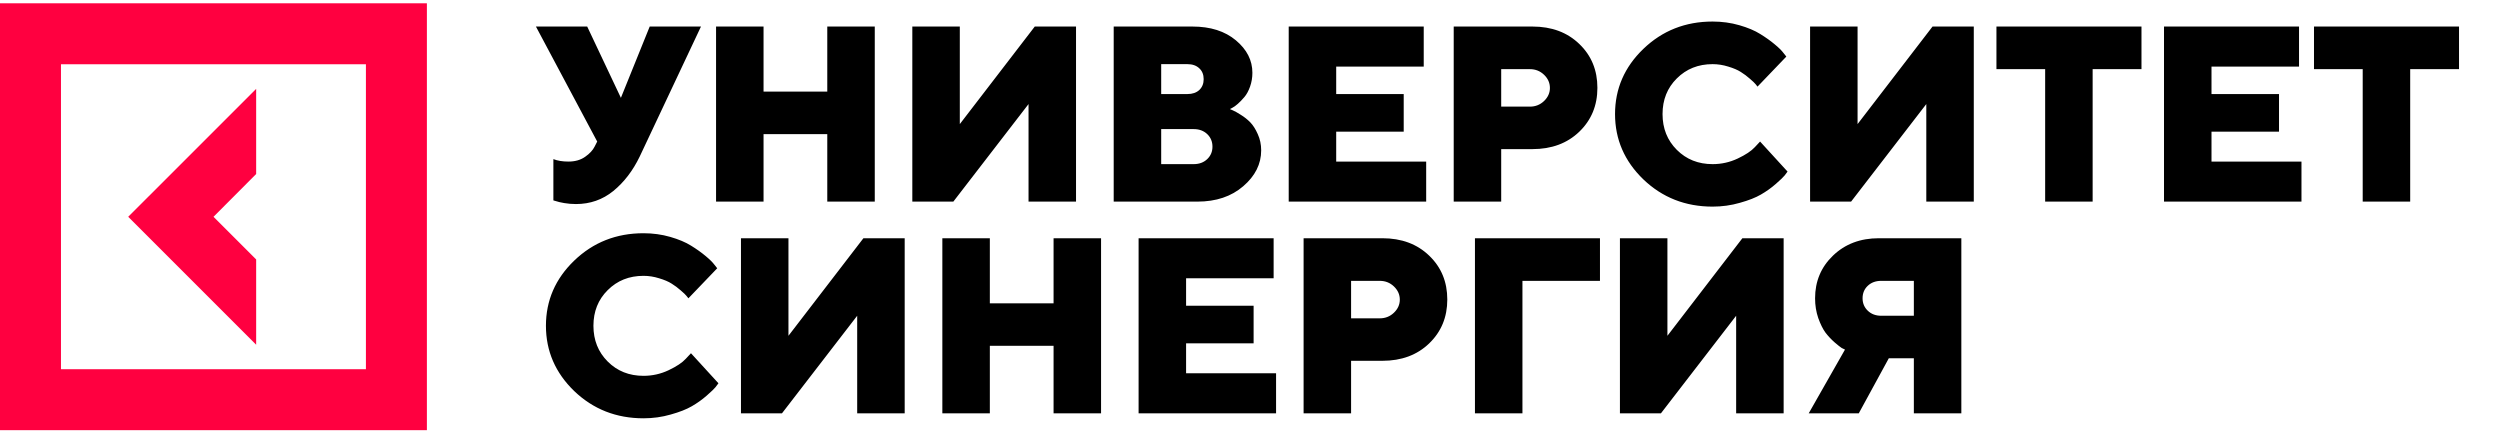
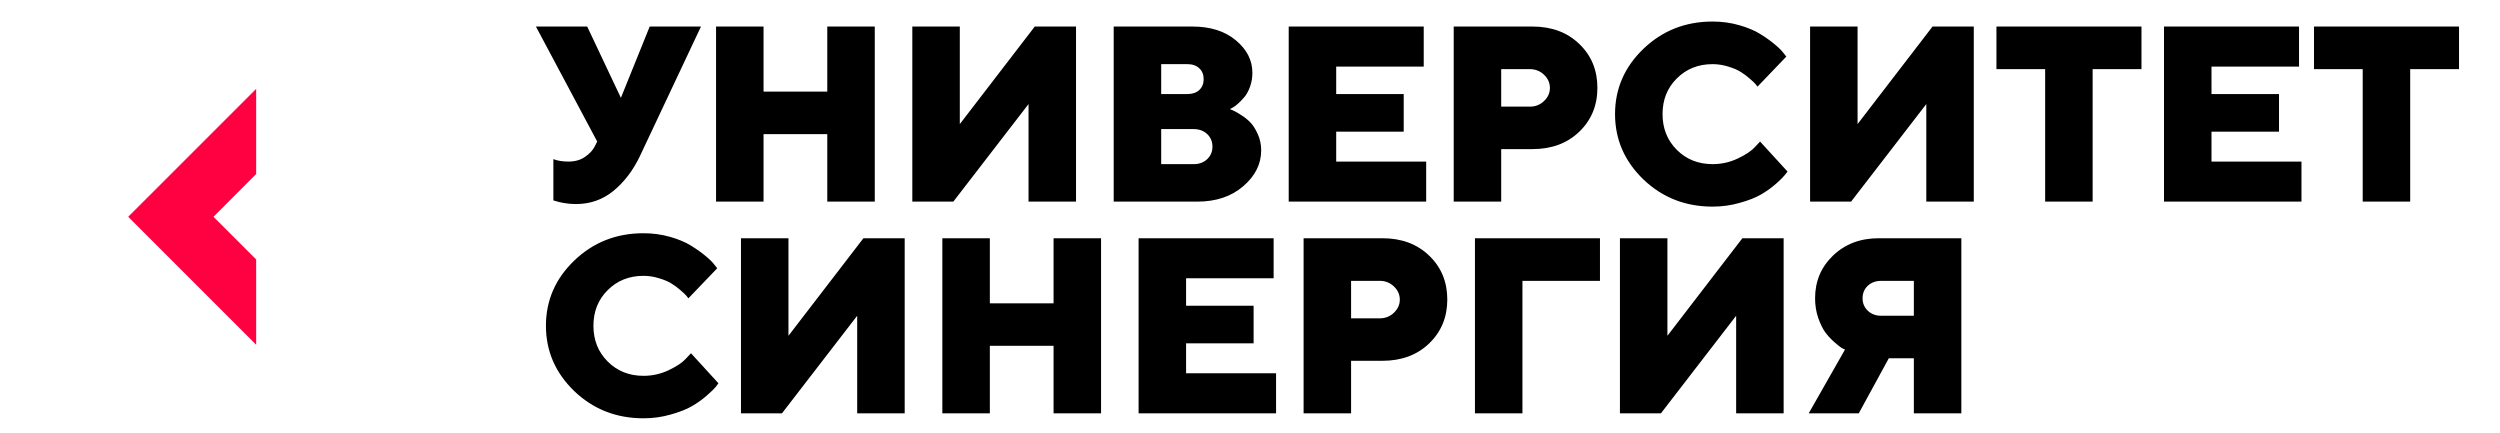
<svg xmlns="http://www.w3.org/2000/svg" width="248" height="43" viewBox="0 0 248 43" fill="none">
  <path d="M25.411 25.737L21.18 21.506L25.411 17.262V8.814L12.718 21.506L25.411 34.199V25.737Z" fill="#FF0040" />
-   <path d="M0 0.327V42.673H42.347V0.327H0ZM36.299 36.626H6.048V6.374H36.299V36.626Z" fill="#FF0040" />
-   <path d="M58.25 2.633L61.593 9.706L64.451 2.633H69.537L63.458 15.531C62.78 16.936 61.908 18.074 60.842 18.946C59.776 19.81 58.541 20.242 57.136 20.242C56.74 20.242 56.353 20.21 55.973 20.145C55.602 20.081 55.327 20.016 55.15 19.952L54.895 19.879V15.785C55.307 15.947 55.804 16.028 56.385 16.028C57.047 16.028 57.6 15.87 58.044 15.555C58.496 15.241 58.811 14.901 58.989 14.538L59.243 14.041L53.164 2.633H58.25ZM86.777 2.633V20H82.066V13.303H75.744V20H71.033V2.633H75.744V9.088H82.066V2.633H86.777ZM90.502 2.633H95.213V12.31L102.649 2.633H106.742V20H102.031V10.323L94.571 20H90.502V2.633ZM118.787 20H110.479V2.633H118.29C120.074 2.633 121.512 3.089 122.602 4.002C123.692 4.914 124.237 5.988 124.237 7.223C124.237 7.699 124.16 8.156 124.006 8.592C123.853 9.02 123.667 9.363 123.449 9.621C123.231 9.879 123.013 10.105 122.795 10.299C122.585 10.485 122.4 10.618 122.238 10.699L122.008 10.82C122.089 10.852 122.198 10.901 122.335 10.965C122.48 11.022 122.731 11.163 123.086 11.389C123.441 11.607 123.756 11.857 124.031 12.14C124.305 12.423 124.551 12.81 124.769 13.303C124.996 13.795 125.109 14.332 125.109 14.914C125.109 16.27 124.515 17.457 123.328 18.474C122.149 19.491 120.636 20 118.787 20ZM115.19 16.282H118.411C118.96 16.282 119.408 16.116 119.756 15.785C120.103 15.454 120.276 15.043 120.276 14.55C120.276 14.05 120.103 13.634 119.756 13.303C119.408 12.972 118.96 12.806 118.411 12.806H115.19V16.282ZM117.794 6.363H115.19V9.33H117.794C118.286 9.33 118.678 9.197 118.968 8.931C119.259 8.656 119.404 8.297 119.404 7.853C119.404 7.401 119.259 7.041 118.968 6.775C118.678 6.5 118.286 6.363 117.794 6.363ZM132.551 16.028H141.477V20H127.84V2.633H141.234V6.605H132.551V9.33H139.248V13.06H132.551V16.028ZM144.208 2.633H152.019C153.925 2.633 155.475 3.21 156.67 4.365C157.865 5.511 158.462 6.961 158.462 8.713C158.462 10.465 157.861 11.918 156.658 13.073C155.463 14.219 153.917 14.792 152.019 14.792H148.919V20H144.208V2.633ZM151.765 6.86H148.919V10.578H151.765C152.314 10.578 152.782 10.392 153.17 10.021C153.557 9.649 153.751 9.217 153.751 8.725C153.751 8.224 153.557 7.788 153.17 7.417C152.782 7.045 152.314 6.86 151.765 6.86ZM166.34 7.78C165.396 8.717 164.924 9.896 164.924 11.317C164.924 12.738 165.396 13.92 166.34 14.865C167.285 15.81 168.468 16.282 169.889 16.282C170.769 16.282 171.601 16.096 172.384 15.725C173.167 15.354 173.732 14.978 174.079 14.599L174.6 14.041L177.325 17.021C177.26 17.118 177.164 17.247 177.034 17.408C176.913 17.562 176.623 17.84 176.162 18.244C175.71 18.64 175.218 18.991 174.685 19.298C174.16 19.604 173.462 19.879 172.59 20.121C171.726 20.371 170.826 20.497 169.889 20.497C167.192 20.497 164.903 19.596 163.022 17.796C161.149 15.987 160.212 13.828 160.212 11.317C160.212 8.806 161.149 6.65 163.022 4.849C164.903 3.041 167.192 2.137 169.889 2.137C170.817 2.137 171.702 2.258 172.541 2.5C173.381 2.742 174.071 3.033 174.612 3.372C175.161 3.711 175.638 4.05 176.041 4.389C176.453 4.728 176.748 5.019 176.925 5.261L177.204 5.612L174.346 8.592C174.297 8.527 174.233 8.446 174.152 8.349C174.071 8.244 173.886 8.067 173.595 7.817C173.304 7.558 173.001 7.332 172.687 7.138C172.372 6.936 171.956 6.759 171.439 6.605C170.93 6.444 170.414 6.363 169.889 6.363C168.468 6.363 167.285 6.836 166.34 7.78ZM179.56 2.633H184.271V12.31L191.707 2.633H195.8V20H191.089V10.323L183.629 20H179.56V2.633ZM198.047 2.633H212.435V6.86H207.59V20H202.879V6.86H198.047V2.633ZM219.381 16.028H228.306V20H214.669V2.633H228.064V6.605H219.381V9.33H226.078V13.06H219.381V16.028ZM229.548 2.633H243.935V6.86H239.091V20H234.38V6.86H229.548V2.633ZM60.285 28.78C59.34 29.717 58.868 30.896 58.868 32.317C58.868 33.738 59.34 34.92 60.285 35.865C61.229 36.81 62.412 37.282 63.833 37.282C64.713 37.282 65.545 37.096 66.328 36.725C67.111 36.353 67.676 35.978 68.023 35.599L68.544 35.041L71.269 38.021C71.205 38.118 71.108 38.247 70.979 38.408C70.858 38.562 70.567 38.84 70.107 39.244C69.654 39.64 69.162 39.991 68.629 40.298C68.104 40.604 67.406 40.879 66.534 41.121C65.67 41.371 64.77 41.496 63.833 41.496C61.136 41.496 58.848 40.596 56.966 38.796C55.093 36.987 54.157 34.828 54.157 32.317C54.157 29.806 55.093 27.65 56.966 25.849C58.848 24.041 61.136 23.137 63.833 23.137C64.762 23.137 65.646 23.258 66.486 23.5C67.325 23.742 68.016 24.033 68.556 24.372C69.105 24.711 69.582 25.05 69.986 25.389C70.397 25.728 70.692 26.019 70.87 26.261L71.148 26.612L68.29 29.592C68.242 29.527 68.177 29.446 68.096 29.349C68.016 29.244 67.83 29.067 67.539 28.817C67.248 28.558 66.946 28.332 66.631 28.138C66.316 27.936 65.9 27.759 65.383 27.605C64.875 27.444 64.358 27.363 63.833 27.363C62.412 27.363 61.229 27.836 60.285 28.78ZM73.504 23.633H78.215V33.31L85.651 23.633H89.745V41H85.033V31.323L77.573 41H73.504V23.633ZM109.225 23.633V41H104.514V34.303H98.192V41H93.481V23.633H98.192V30.088H104.514V23.633H109.225ZM117.66 37.028H126.586V41H112.949V23.633H126.344V27.605H117.66V30.33H124.358V34.06H117.66V37.028ZM129.317 23.633H137.129C139.034 23.633 140.584 24.21 141.779 25.365C142.974 26.511 143.572 27.961 143.572 29.713C143.572 31.465 142.97 32.918 141.767 34.073C140.572 35.219 139.026 35.792 137.129 35.792H134.028V41H129.317V23.633ZM136.874 27.86H134.028V31.578H136.874C137.423 31.578 137.892 31.392 138.279 31.021C138.667 30.649 138.861 30.217 138.861 29.725C138.861 29.224 138.667 28.788 138.279 28.417C137.892 28.046 137.423 27.86 136.874 27.86ZM146.315 41V23.633H158.717V27.86H151.026V41H146.315ZM160.697 23.633H165.408V33.31L172.844 23.633H176.937V41H172.226V31.323L164.766 41H160.697V23.633ZM194.565 23.633V41H189.854V35.538H187.371L184.392 41H179.426L183.023 34.678C182.943 34.646 182.834 34.593 182.696 34.521C182.567 34.44 182.333 34.254 181.994 33.964C181.655 33.665 181.352 33.342 181.086 32.995C180.827 32.639 180.589 32.159 180.371 31.554C180.161 30.94 180.056 30.286 180.056 29.592C180.056 27.904 180.65 26.491 181.837 25.353C183.031 24.206 184.545 23.633 186.378 23.633H194.565ZM185.276 28.356C184.937 28.679 184.767 29.091 184.767 29.592C184.767 30.084 184.941 30.496 185.288 30.827C185.635 31.158 186.079 31.323 186.62 31.323H189.854V27.86H186.62C186.071 27.86 185.623 28.025 185.276 28.356Z" fill="#000000" />
+   <path d="M58.25 2.633L61.593 9.706L64.451 2.633H69.537L63.458 15.531C62.78 16.936 61.908 18.074 60.842 18.946C59.776 19.81 58.541 20.242 57.136 20.242C56.74 20.242 56.353 20.21 55.973 20.145C55.602 20.081 55.327 20.016 55.15 19.952L54.895 19.879V15.785C55.307 15.947 55.804 16.028 56.385 16.028C57.047 16.028 57.6 15.87 58.044 15.555C58.496 15.241 58.811 14.901 58.989 14.538L59.243 14.041L53.164 2.633H58.25ZM86.777 2.633V20H82.066V13.303H75.744V20H71.033V2.633H75.744V9.088H82.066V2.633H86.777ZM90.502 2.633H95.213V12.31L102.649 2.633H106.742V20H102.031V10.323L94.571 20H90.502V2.633ZM118.787 20H110.479V2.633H118.29C120.074 2.633 121.512 3.089 122.602 4.002C123.692 4.914 124.237 5.988 124.237 7.223C124.237 7.699 124.16 8.156 124.006 8.592C123.853 9.02 123.667 9.363 123.449 9.621C123.231 9.879 123.013 10.105 122.795 10.299C122.585 10.485 122.4 10.618 122.238 10.699L122.008 10.82C122.089 10.852 122.198 10.901 122.335 10.965C122.48 11.022 122.731 11.163 123.086 11.389C123.441 11.607 123.756 11.857 124.031 12.14C124.305 12.423 124.551 12.81 124.769 13.303C124.996 13.795 125.109 14.332 125.109 14.914C125.109 16.27 124.515 17.457 123.328 18.474C122.149 19.491 120.636 20 118.787 20ZM115.19 16.282H118.411C118.96 16.282 119.408 16.116 119.756 15.785C120.103 15.454 120.276 15.043 120.276 14.55C120.276 14.05 120.103 13.634 119.756 13.303C119.408 12.972 118.96 12.806 118.411 12.806H115.19V16.282ZM117.794 6.363H115.19V9.33H117.794C118.286 9.33 118.678 9.197 118.968 8.931C119.259 8.656 119.404 8.297 119.404 7.853C119.404 7.401 119.259 7.041 118.968 6.775C118.678 6.5 118.286 6.363 117.794 6.363ZM132.551 16.028H141.477V20H127.84V2.633H141.234V6.605H132.551V9.33H139.248V13.06H132.551V16.028ZM144.208 2.633H152.019C153.925 2.633 155.475 3.21 156.67 4.365C157.865 5.511 158.462 6.961 158.462 8.713C158.462 10.465 157.861 11.918 156.658 13.073C155.463 14.219 153.917 14.792 152.019 14.792H148.919V20H144.208V2.633ZM151.765 6.86H148.919V10.578H151.765C152.314 10.578 152.782 10.392 153.17 10.021C153.557 9.649 153.751 9.217 153.751 8.725C153.751 8.224 153.557 7.788 153.17 7.417C152.782 7.045 152.314 6.86 151.765 6.86ZM166.34 7.78C165.396 8.717 164.924 9.896 164.924 11.317C164.924 12.738 165.396 13.92 166.34 14.865C167.285 15.81 168.468 16.282 169.889 16.282C170.769 16.282 171.601 16.096 172.384 15.725C173.167 15.354 173.732 14.978 174.079 14.599L174.6 14.041L177.325 17.021C176.913 17.562 176.623 17.84 176.162 18.244C175.71 18.64 175.218 18.991 174.685 19.298C174.16 19.604 173.462 19.879 172.59 20.121C171.726 20.371 170.826 20.497 169.889 20.497C167.192 20.497 164.903 19.596 163.022 17.796C161.149 15.987 160.212 13.828 160.212 11.317C160.212 8.806 161.149 6.65 163.022 4.849C164.903 3.041 167.192 2.137 169.889 2.137C170.817 2.137 171.702 2.258 172.541 2.5C173.381 2.742 174.071 3.033 174.612 3.372C175.161 3.711 175.638 4.05 176.041 4.389C176.453 4.728 176.748 5.019 176.925 5.261L177.204 5.612L174.346 8.592C174.297 8.527 174.233 8.446 174.152 8.349C174.071 8.244 173.886 8.067 173.595 7.817C173.304 7.558 173.001 7.332 172.687 7.138C172.372 6.936 171.956 6.759 171.439 6.605C170.93 6.444 170.414 6.363 169.889 6.363C168.468 6.363 167.285 6.836 166.34 7.78ZM179.56 2.633H184.271V12.31L191.707 2.633H195.8V20H191.089V10.323L183.629 20H179.56V2.633ZM198.047 2.633H212.435V6.86H207.59V20H202.879V6.86H198.047V2.633ZM219.381 16.028H228.306V20H214.669V2.633H228.064V6.605H219.381V9.33H226.078V13.06H219.381V16.028ZM229.548 2.633H243.935V6.86H239.091V20H234.38V6.86H229.548V2.633ZM60.285 28.78C59.34 29.717 58.868 30.896 58.868 32.317C58.868 33.738 59.34 34.92 60.285 35.865C61.229 36.81 62.412 37.282 63.833 37.282C64.713 37.282 65.545 37.096 66.328 36.725C67.111 36.353 67.676 35.978 68.023 35.599L68.544 35.041L71.269 38.021C71.205 38.118 71.108 38.247 70.979 38.408C70.858 38.562 70.567 38.84 70.107 39.244C69.654 39.64 69.162 39.991 68.629 40.298C68.104 40.604 67.406 40.879 66.534 41.121C65.67 41.371 64.77 41.496 63.833 41.496C61.136 41.496 58.848 40.596 56.966 38.796C55.093 36.987 54.157 34.828 54.157 32.317C54.157 29.806 55.093 27.65 56.966 25.849C58.848 24.041 61.136 23.137 63.833 23.137C64.762 23.137 65.646 23.258 66.486 23.5C67.325 23.742 68.016 24.033 68.556 24.372C69.105 24.711 69.582 25.05 69.986 25.389C70.397 25.728 70.692 26.019 70.87 26.261L71.148 26.612L68.29 29.592C68.242 29.527 68.177 29.446 68.096 29.349C68.016 29.244 67.83 29.067 67.539 28.817C67.248 28.558 66.946 28.332 66.631 28.138C66.316 27.936 65.9 27.759 65.383 27.605C64.875 27.444 64.358 27.363 63.833 27.363C62.412 27.363 61.229 27.836 60.285 28.78ZM73.504 23.633H78.215V33.31L85.651 23.633H89.745V41H85.033V31.323L77.573 41H73.504V23.633ZM109.225 23.633V41H104.514V34.303H98.192V41H93.481V23.633H98.192V30.088H104.514V23.633H109.225ZM117.66 37.028H126.586V41H112.949V23.633H126.344V27.605H117.66V30.33H124.358V34.06H117.66V37.028ZM129.317 23.633H137.129C139.034 23.633 140.584 24.21 141.779 25.365C142.974 26.511 143.572 27.961 143.572 29.713C143.572 31.465 142.97 32.918 141.767 34.073C140.572 35.219 139.026 35.792 137.129 35.792H134.028V41H129.317V23.633ZM136.874 27.86H134.028V31.578H136.874C137.423 31.578 137.892 31.392 138.279 31.021C138.667 30.649 138.861 30.217 138.861 29.725C138.861 29.224 138.667 28.788 138.279 28.417C137.892 28.046 137.423 27.86 136.874 27.86ZM146.315 41V23.633H158.717V27.86H151.026V41H146.315ZM160.697 23.633H165.408V33.31L172.844 23.633H176.937V41H172.226V31.323L164.766 41H160.697V23.633ZM194.565 23.633V41H189.854V35.538H187.371L184.392 41H179.426L183.023 34.678C182.943 34.646 182.834 34.593 182.696 34.521C182.567 34.44 182.333 34.254 181.994 33.964C181.655 33.665 181.352 33.342 181.086 32.995C180.827 32.639 180.589 32.159 180.371 31.554C180.161 30.94 180.056 30.286 180.056 29.592C180.056 27.904 180.65 26.491 181.837 25.353C183.031 24.206 184.545 23.633 186.378 23.633H194.565ZM185.276 28.356C184.937 28.679 184.767 29.091 184.767 29.592C184.767 30.084 184.941 30.496 185.288 30.827C185.635 31.158 186.079 31.323 186.62 31.323H189.854V27.86H186.62C186.071 27.86 185.623 28.025 185.276 28.356Z" fill="#000000" />
</svg>